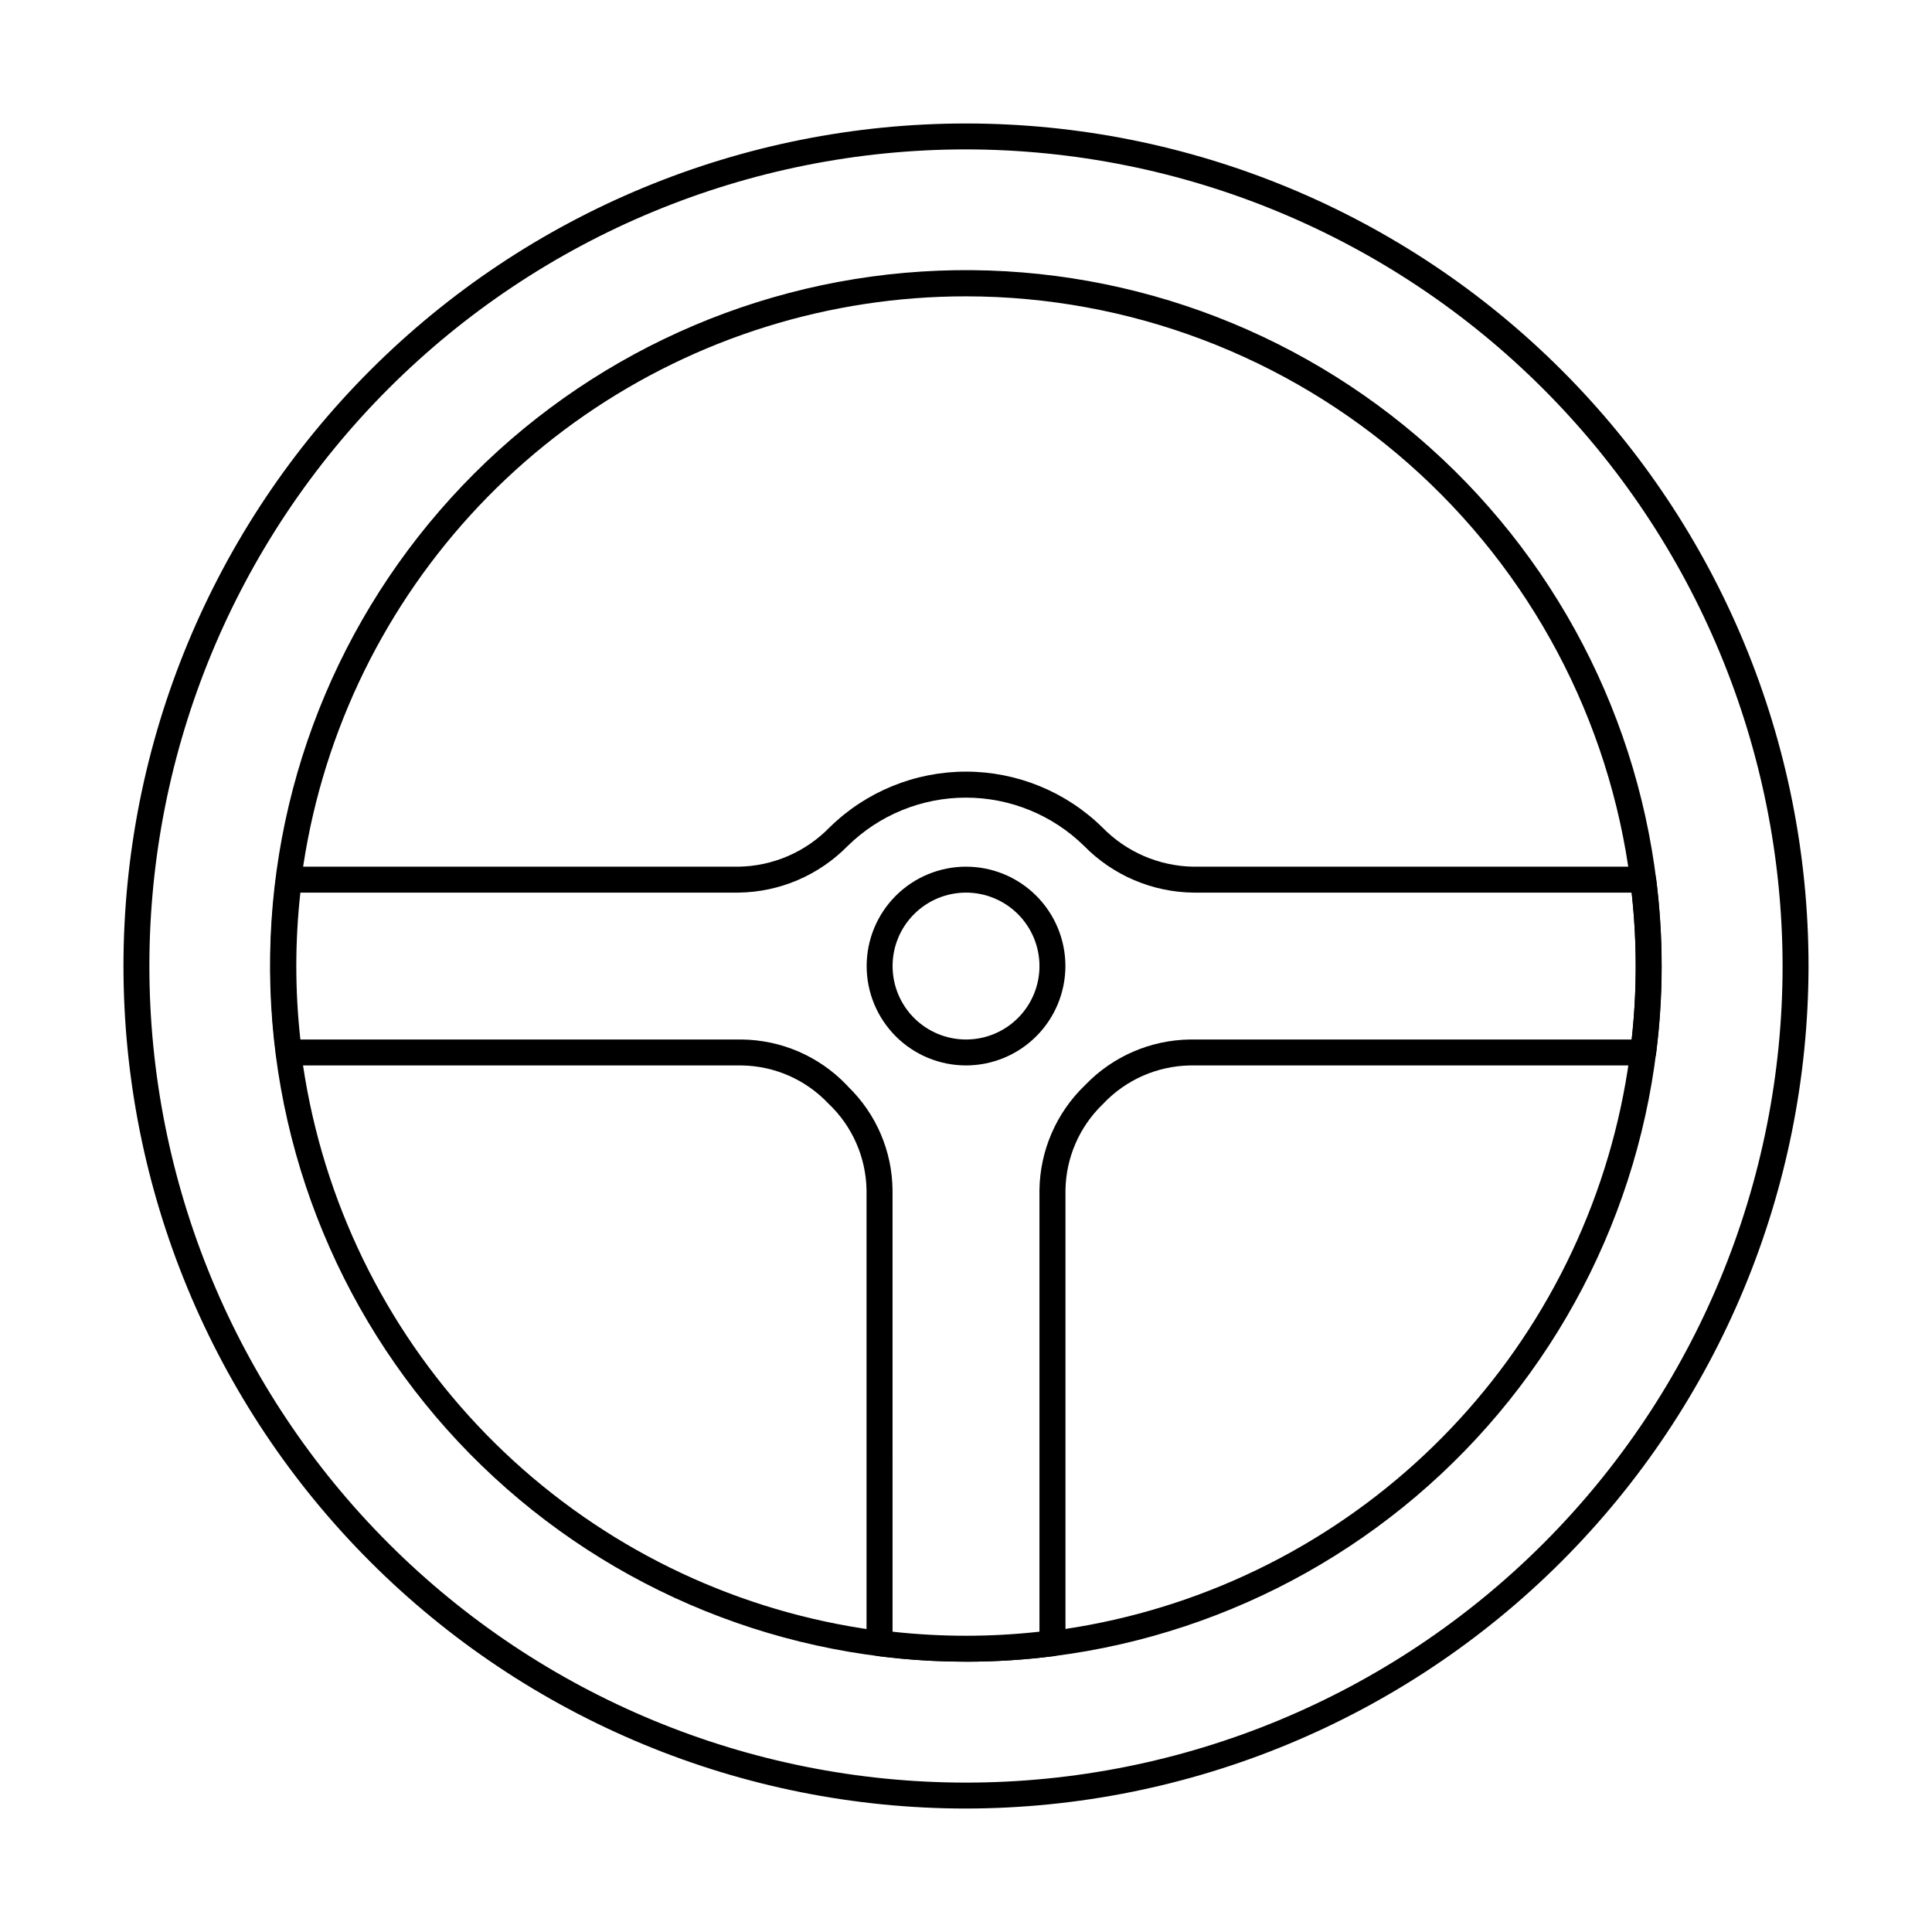
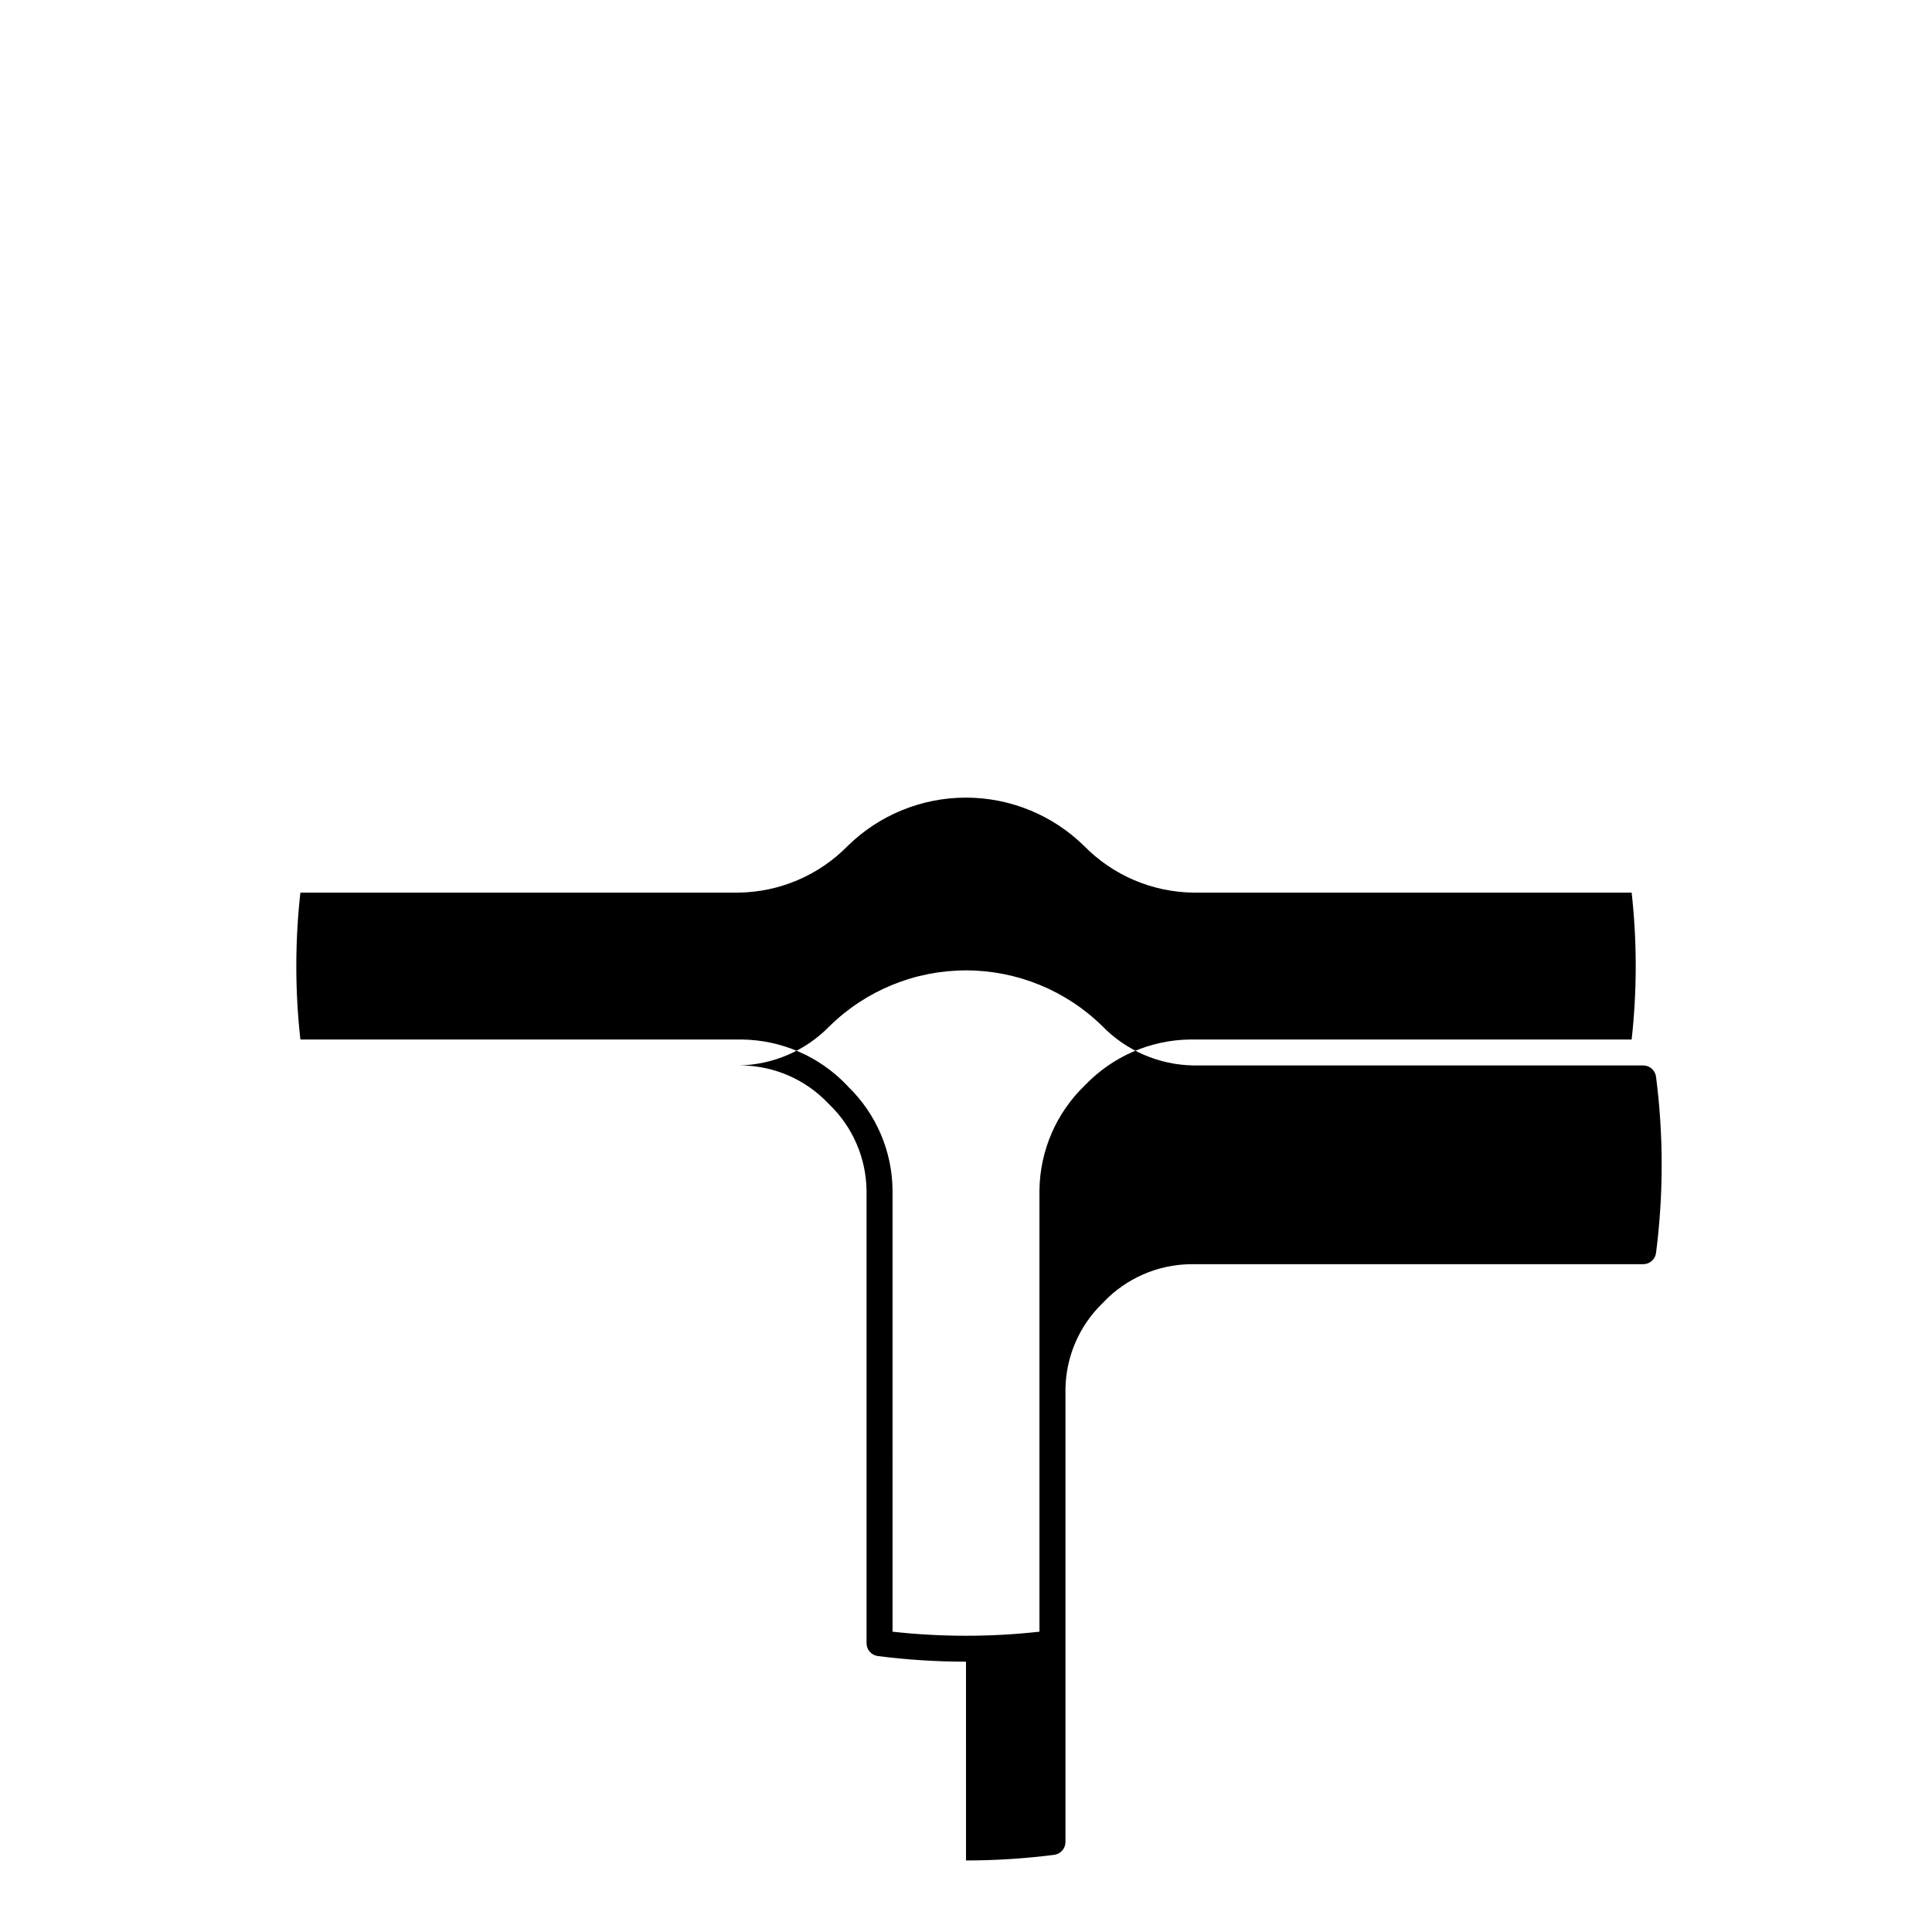
<svg xmlns="http://www.w3.org/2000/svg" fill="#000000" width="800px" height="800px" version="1.1" viewBox="144 144 512 512">
  <g>
-     <path d="m400 623.28c-59.219 0-116.01-23.523-157.88-65.398-41.875-41.871-65.398-98.664-65.398-157.88 0-59.219 23.523-116.01 65.398-157.88 41.871-41.875 98.664-65.398 157.88-65.398 59.215 0 116.01 23.523 157.88 65.398 41.875 41.871 65.398 98.664 65.398 157.88-0.066 59.195-23.613 115.95-65.469 157.81-41.859 41.855-98.613 65.402-157.81 65.469zm0-439.69c-57.398 0-112.44 22.801-153.03 63.383-40.582 40.586-63.383 95.629-63.383 153.03 0 57.395 22.801 112.44 63.383 153.02 40.586 40.586 95.629 63.383 153.03 63.383 57.395 0 112.44-22.797 153.02-63.383 40.586-40.586 63.383-95.629 63.383-153.02-0.059-57.379-22.879-112.39-63.449-152.96-40.574-40.574-95.582-63.395-152.96-63.453z" />
-     <path d="m400 584.36c-47.891 0.012-93.91-18.609-128.31-51.922-34.406-33.312-54.5-78.707-56.031-126.57-1.531-47.867 15.621-94.449 47.828-129.89 32.203-35.445 76.938-56.969 124.73-60.016 47.793-3.051 94.898 12.617 131.34 43.68 36.449 31.066 59.383 75.094 63.945 122.77s-9.602 95.25-39.496 132.66c-29.891 37.418-73.168 61.734-120.67 67.805-7.742 0.992-15.535 1.488-23.336 1.488zm0-361.83v0.004c-36.086-0.016-71.32 10.961-101.01 31.473-29.688 20.512-52.422 49.582-65.176 83.34-12.754 33.758-14.918 70.598-6.207 105.62 8.711 35.016 27.883 66.551 54.969 90.398 27.082 23.848 60.785 38.879 96.625 43.09 35.84 4.211 72.109-2.598 103.98-19.52 31.871-16.922 57.832-43.152 74.422-75.199 16.59-32.043 23.023-68.383 18.441-104.18-5.492-42.82-26.391-82.176-58.793-110.71-32.398-28.531-74.082-44.285-117.25-44.312z" />
-     <path d="m400 584.36c-7.812 0-15.613-0.496-23.359-1.488-1.715-0.219-3-1.68-3-3.406v-120.09c-0.145-8.648-3.754-16.879-10.023-22.844l-0.09-0.098-0.109-0.105v0.004c-5.969-6.258-14.199-9.852-22.848-9.98h-120.01c-1.727 0-3.184-1.281-3.406-2.996-1.992-15.492-1.992-31.18 0-46.676 0.219-1.715 1.68-3 3.406-3h119.18c9.094-0.148 17.762-3.894 24.105-10.414 9.645-9.469 22.625-14.777 36.145-14.777 13.516 0 26.496 5.309 36.141 14.777 6.348 6.519 15.016 10.262 24.109 10.414h119.22c1.727 0 3.188 1.285 3.406 3 1.992 15.496 1.992 31.184 0 46.676-0.219 1.715-1.68 3-3.406 2.996h-120.09c-8.645 0.148-16.875 3.742-22.852 9.988-0.133 0.172-0.285 0.328-0.457 0.461-6.074 5.949-9.562 14.055-9.703 22.559v120.11c0 1.727-1.281 3.188-2.992 3.406-7.75 0.992-15.555 1.488-23.363 1.488zm-19.465-7.945h-0.004c12.938 1.434 25.996 1.434 38.934 0v-117.04c0.141-10.469 4.461-20.445 12-27.711l0.105-0.102 0.137-0.141c7.258-7.504 17.211-11.801 27.648-11.941h117.05c1.438-12.938 1.438-25.992 0-38.93h-116.18c-10.898-0.141-21.297-4.586-28.93-12.367-8.359-8.207-19.609-12.805-31.324-12.805-11.715 0-22.965 4.598-31.324 12.805-7.629 7.781-18.027 12.227-28.922 12.367h-116.12c-1.441 12.938-1.441 25.992 0 38.93h117c10.457 0.125 20.43 4.438 27.684 11.973 0.168 0.156 0.324 0.324 0.461 0.508 7.434 7.195 11.68 17.066 11.781 27.414z" />
-     <path d="m400 426.35c-6.984-0.004-13.68-2.777-18.617-7.719-4.938-4.938-7.711-11.637-7.711-18.617 0-6.984 2.773-13.68 7.711-18.621 4.938-4.938 11.637-7.711 18.617-7.715 6.984 0 13.684 2.769 18.621 7.707 4.941 4.938 7.719 11.633 7.723 18.617-0.004 6.984-2.781 13.684-7.723 18.625-4.938 4.938-11.637 7.715-18.621 7.723zm0-45.801c-5.164 0.004-10.113 2.055-13.762 5.707-3.652 3.652-5.699 8.605-5.695 13.77 0.004 5.164 2.055 10.113 5.707 13.762 3.656 3.648 8.605 5.695 13.77 5.691 5.164-0.004 10.113-2.055 13.762-5.711 3.648-3.652 5.695-8.605 5.691-13.766-0.008-5.16-2.066-10.105-5.715-13.754-3.652-3.644-8.598-5.695-13.758-5.699z" />
+     <path d="m400 584.36c-7.812 0-15.613-0.496-23.359-1.488-1.715-0.219-3-1.68-3-3.406v-120.09c-0.145-8.648-3.754-16.879-10.023-22.844l-0.09-0.098-0.109-0.105v0.004c-5.969-6.258-14.199-9.852-22.848-9.98h-120.01h119.18c9.094-0.148 17.762-3.894 24.105-10.414 9.645-9.469 22.625-14.777 36.145-14.777 13.516 0 26.496 5.309 36.141 14.777 6.348 6.519 15.016 10.262 24.109 10.414h119.22c1.727 0 3.188 1.285 3.406 3 1.992 15.496 1.992 31.184 0 46.676-0.219 1.715-1.68 3-3.406 2.996h-120.09c-8.645 0.148-16.875 3.742-22.852 9.988-0.133 0.172-0.285 0.328-0.457 0.461-6.074 5.949-9.562 14.055-9.703 22.559v120.11c0 1.727-1.281 3.188-2.992 3.406-7.75 0.992-15.555 1.488-23.363 1.488zm-19.465-7.945h-0.004c12.938 1.434 25.996 1.434 38.934 0v-117.04c0.141-10.469 4.461-20.445 12-27.711l0.105-0.102 0.137-0.141c7.258-7.504 17.211-11.801 27.648-11.941h117.05c1.438-12.938 1.438-25.992 0-38.93h-116.18c-10.898-0.141-21.297-4.586-28.93-12.367-8.359-8.207-19.609-12.805-31.324-12.805-11.715 0-22.965 4.598-31.324 12.805-7.629 7.781-18.027 12.227-28.922 12.367h-116.12c-1.441 12.938-1.441 25.992 0 38.93h117c10.457 0.125 20.43 4.438 27.684 11.973 0.168 0.156 0.324 0.324 0.461 0.508 7.434 7.195 11.68 17.066 11.781 27.414z" />
  </g>
</svg>